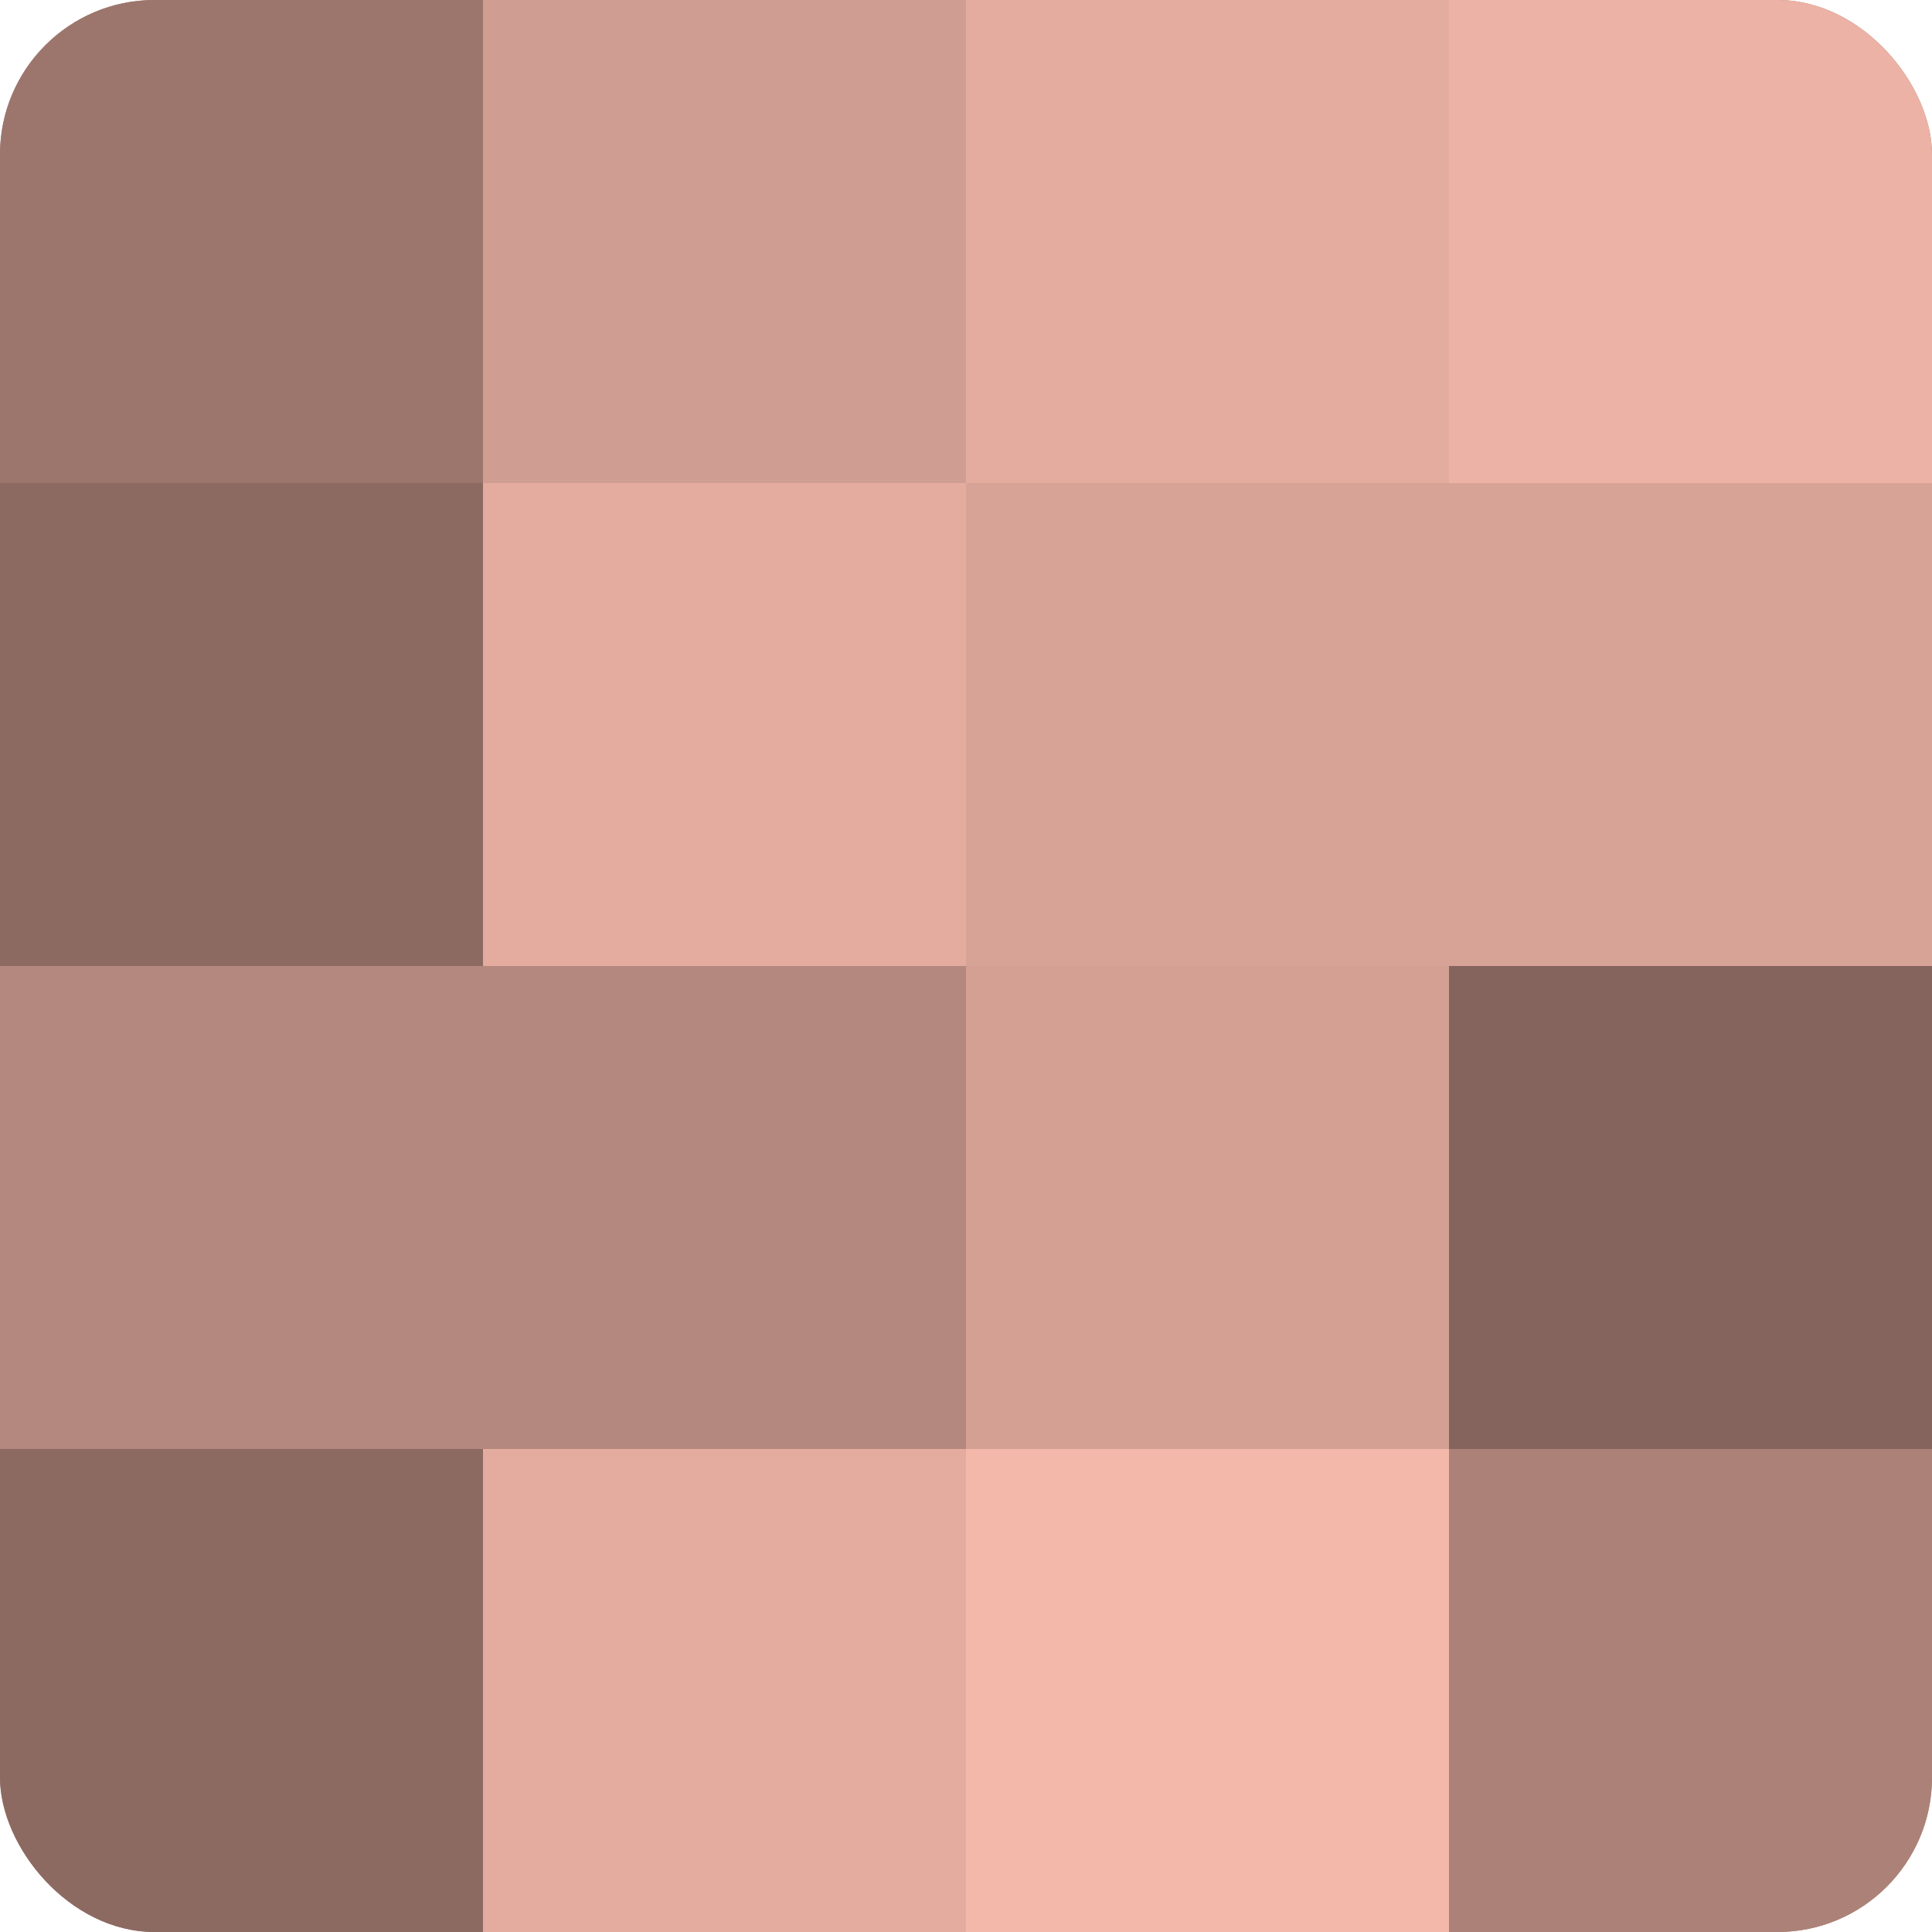
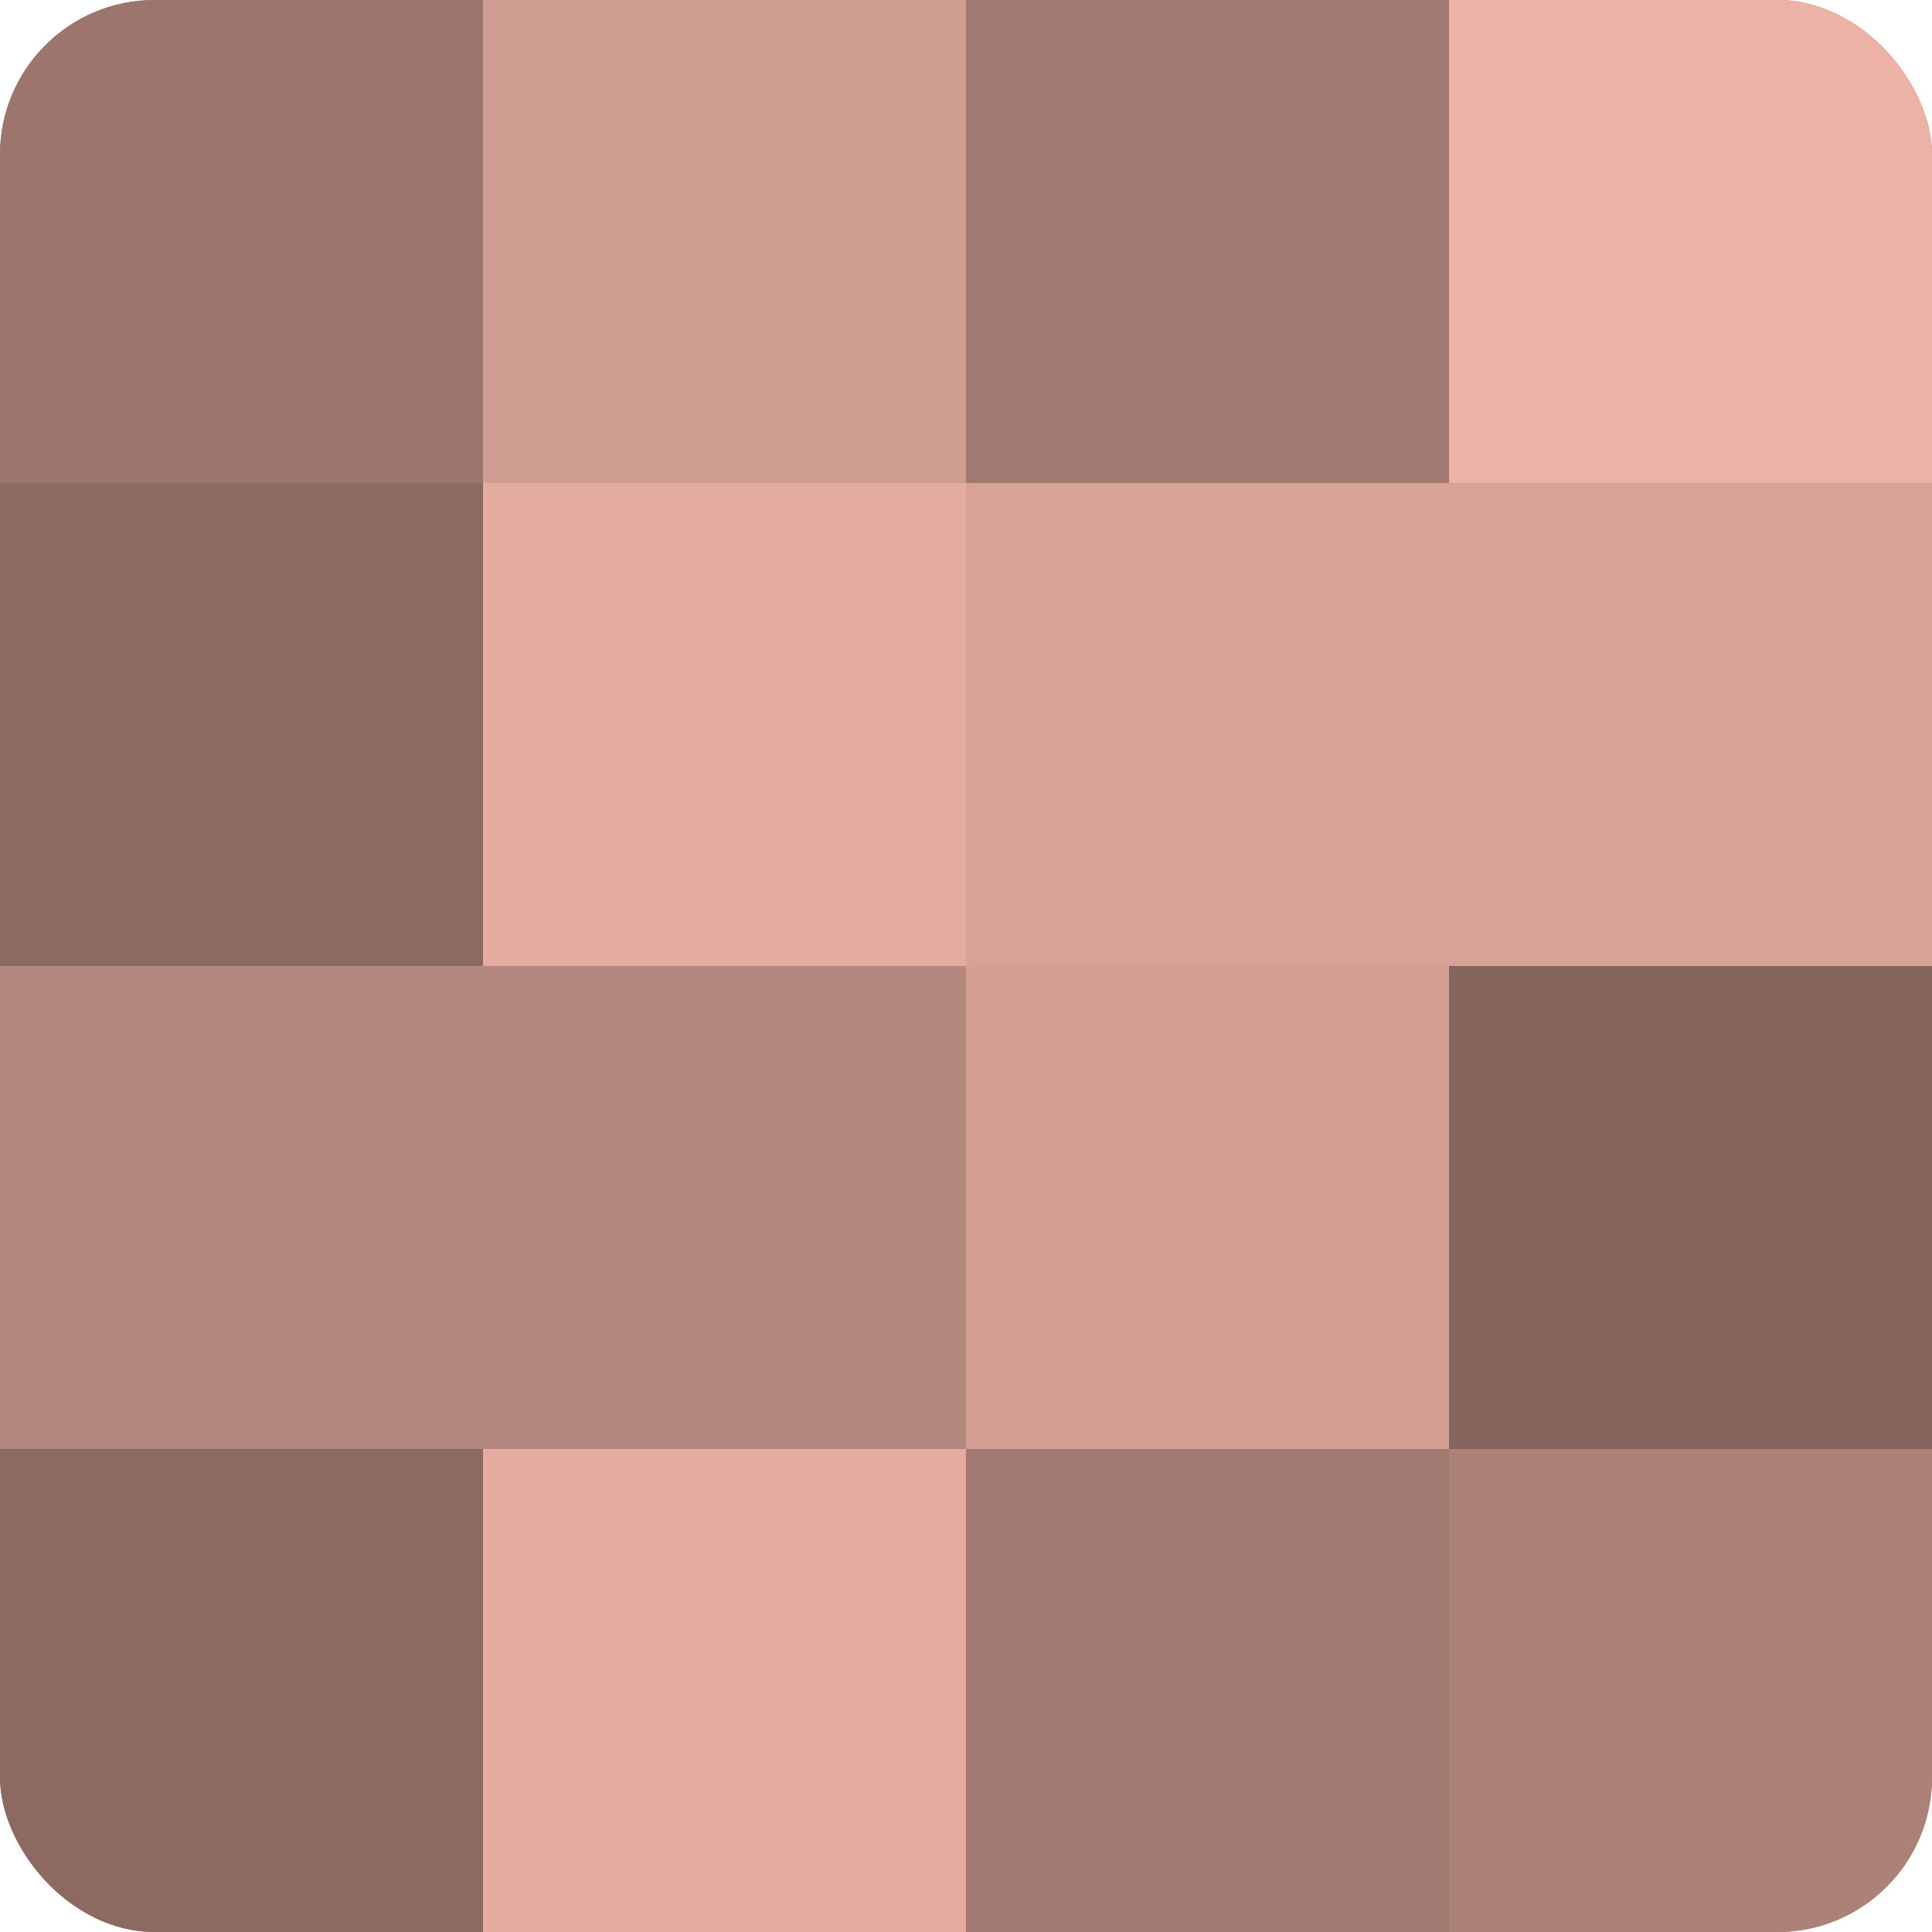
<svg xmlns="http://www.w3.org/2000/svg" width="60" height="60" viewBox="0 0 100 100" preserveAspectRatio="xMidYMid meet">
  <defs>
    <clipPath id="c" width="100" height="100">
      <rect width="100" height="100" rx="8" ry="8" />
    </clipPath>
  </defs>
  <g clip-path="url(#c)">
    <rect width="100" height="100" fill="#a07970" />
    <rect width="25" height="25" fill="#9c766d" />
    <rect y="25" width="25" height="25" fill="#8c6a62" />
    <rect y="50" width="25" height="25" fill="#b4887e" />
    <rect y="75" width="25" height="25" fill="#8c6a62" />
    <rect x="25" width="25" height="25" fill="#d09d92" />
    <rect x="25" y="25" width="25" height="25" fill="#e4ac9f" />
    <rect x="25" y="50" width="25" height="25" fill="#b4887e" />
    <rect x="25" y="75" width="25" height="25" fill="#e4ac9f" />
-     <rect x="50" width="25" height="25" fill="#e4ac9f" />
    <rect x="50" y="25" width="25" height="25" fill="#d8a397" />
    <rect x="50" y="50" width="25" height="25" fill="#d4a094" />
-     <rect x="50" y="75" width="25" height="25" fill="#f4b8ab" />
    <rect x="75" width="25" height="25" fill="#ecb2a5" />
    <rect x="75" y="25" width="25" height="25" fill="#d8a397" />
    <rect x="75" y="50" width="25" height="25" fill="#84645d" />
    <rect x="75" y="75" width="25" height="25" fill="#ac8278" />
  </g>
</svg>